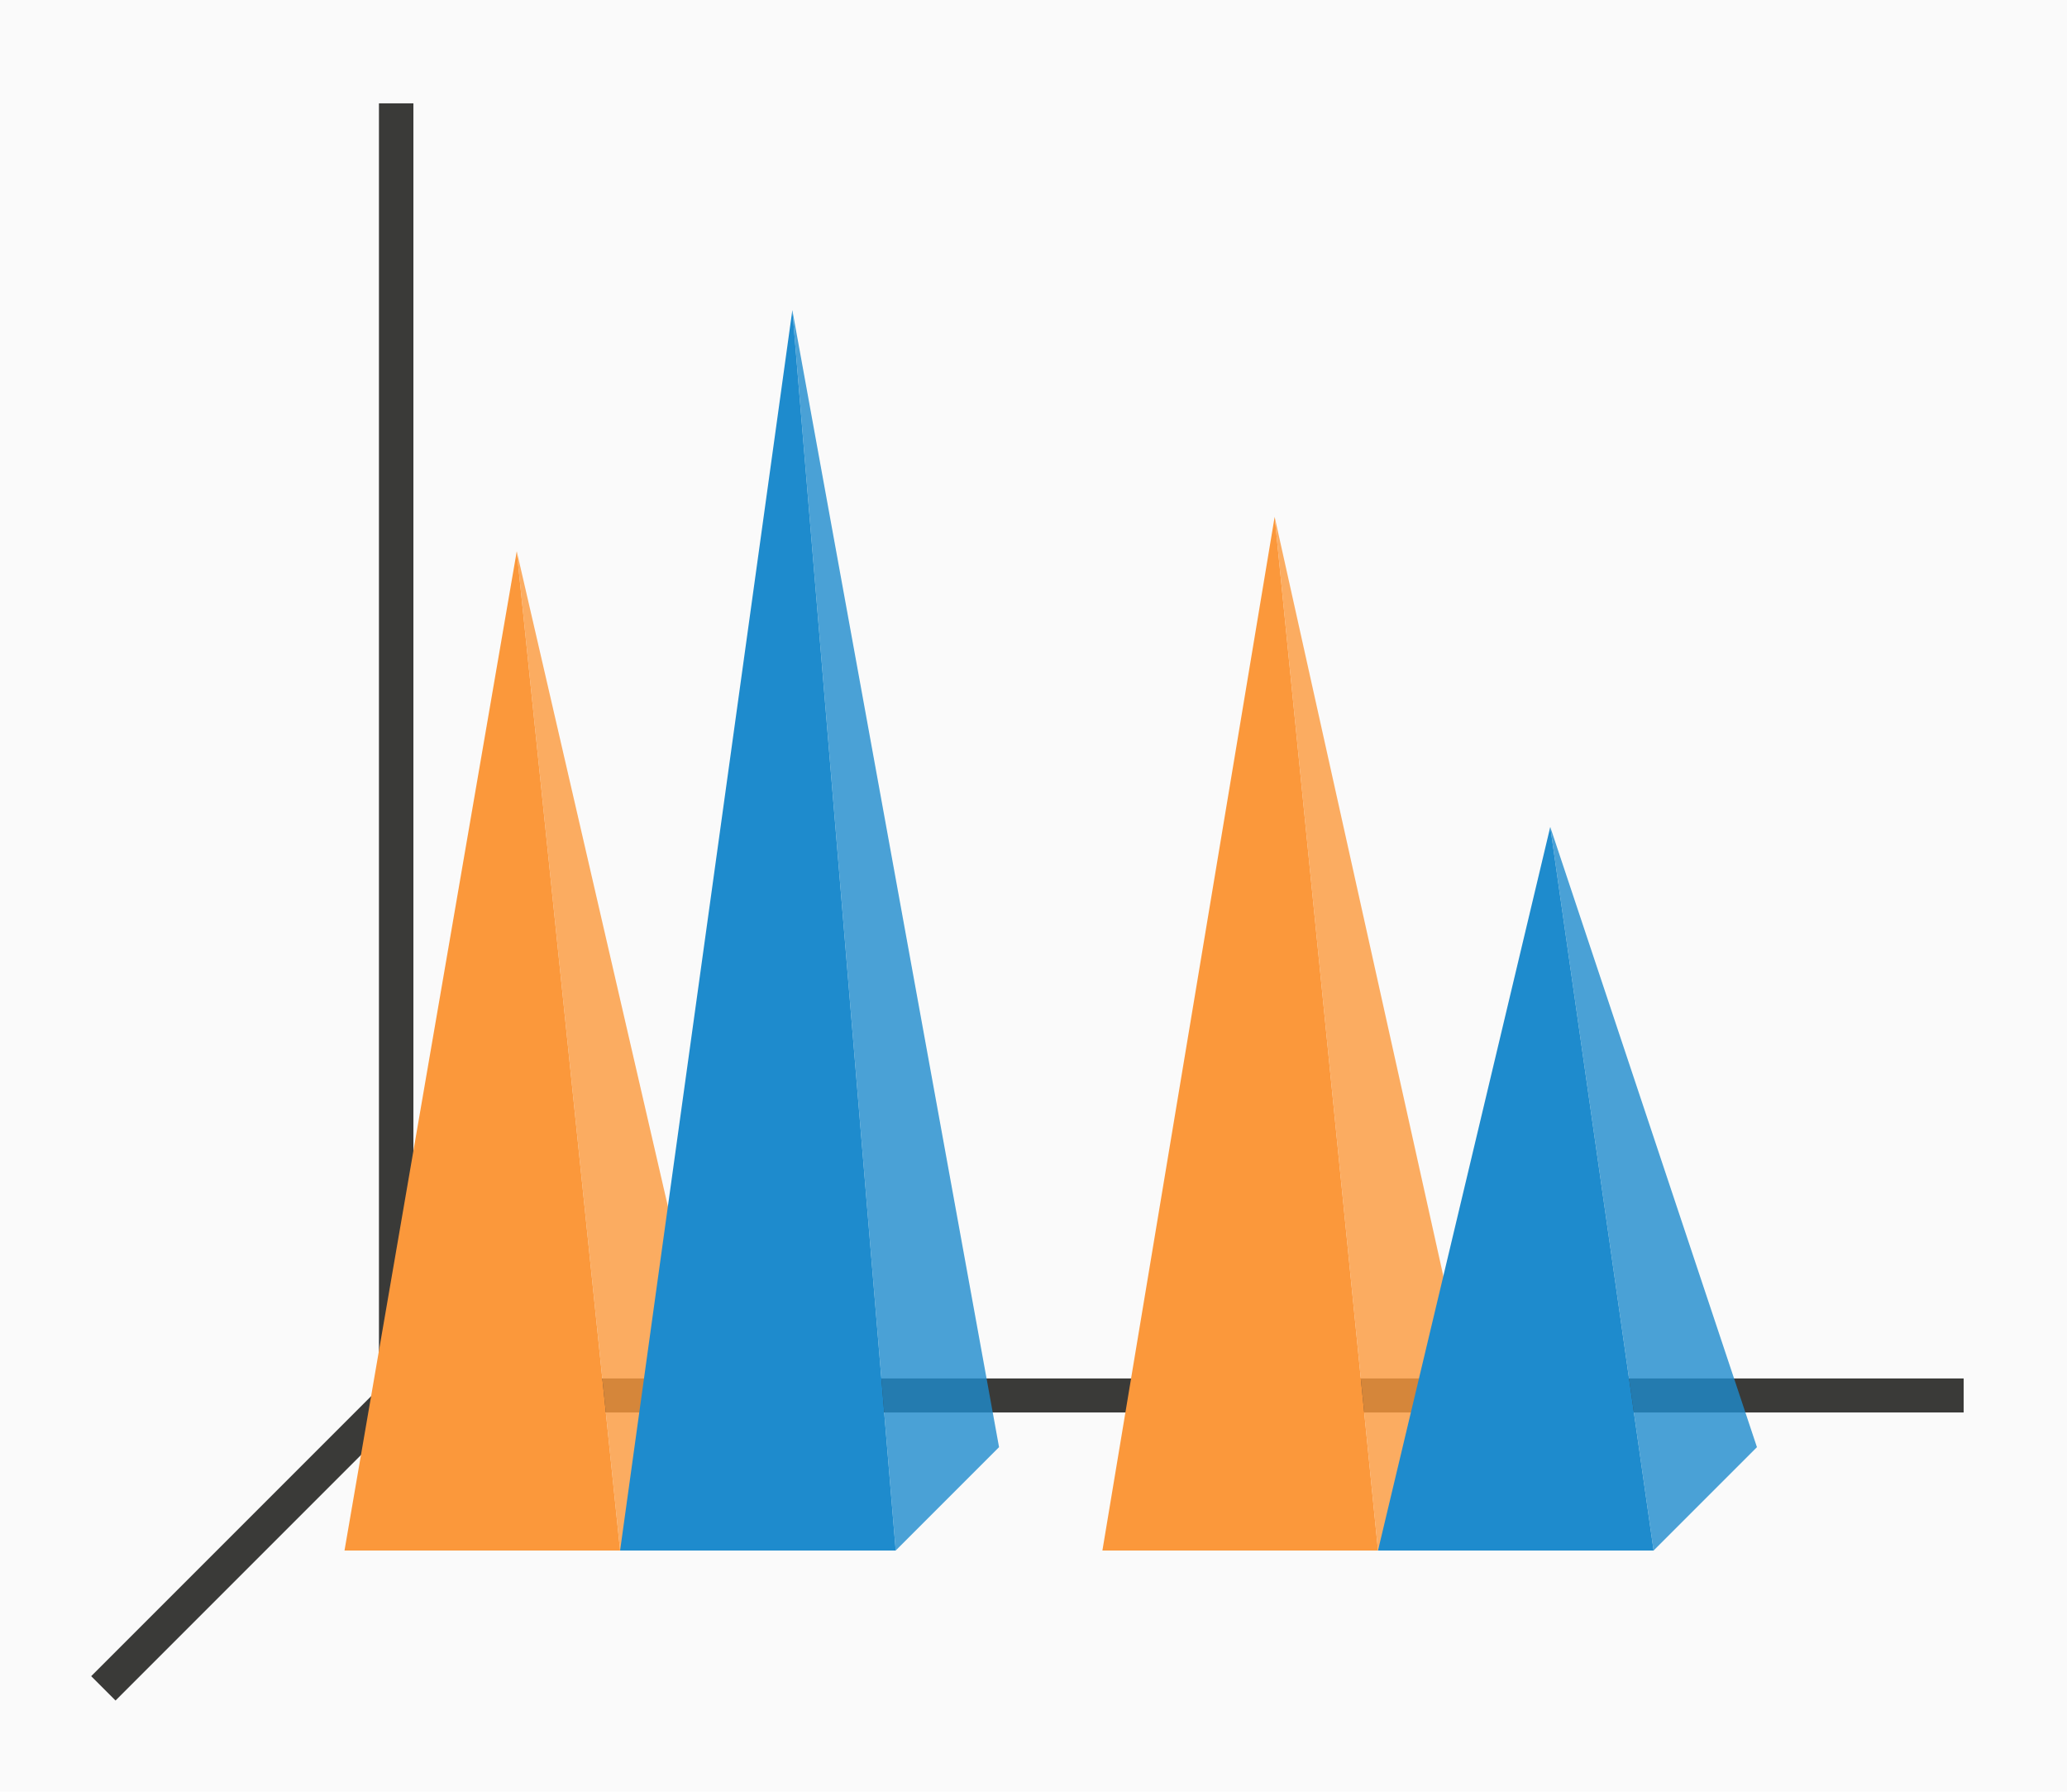
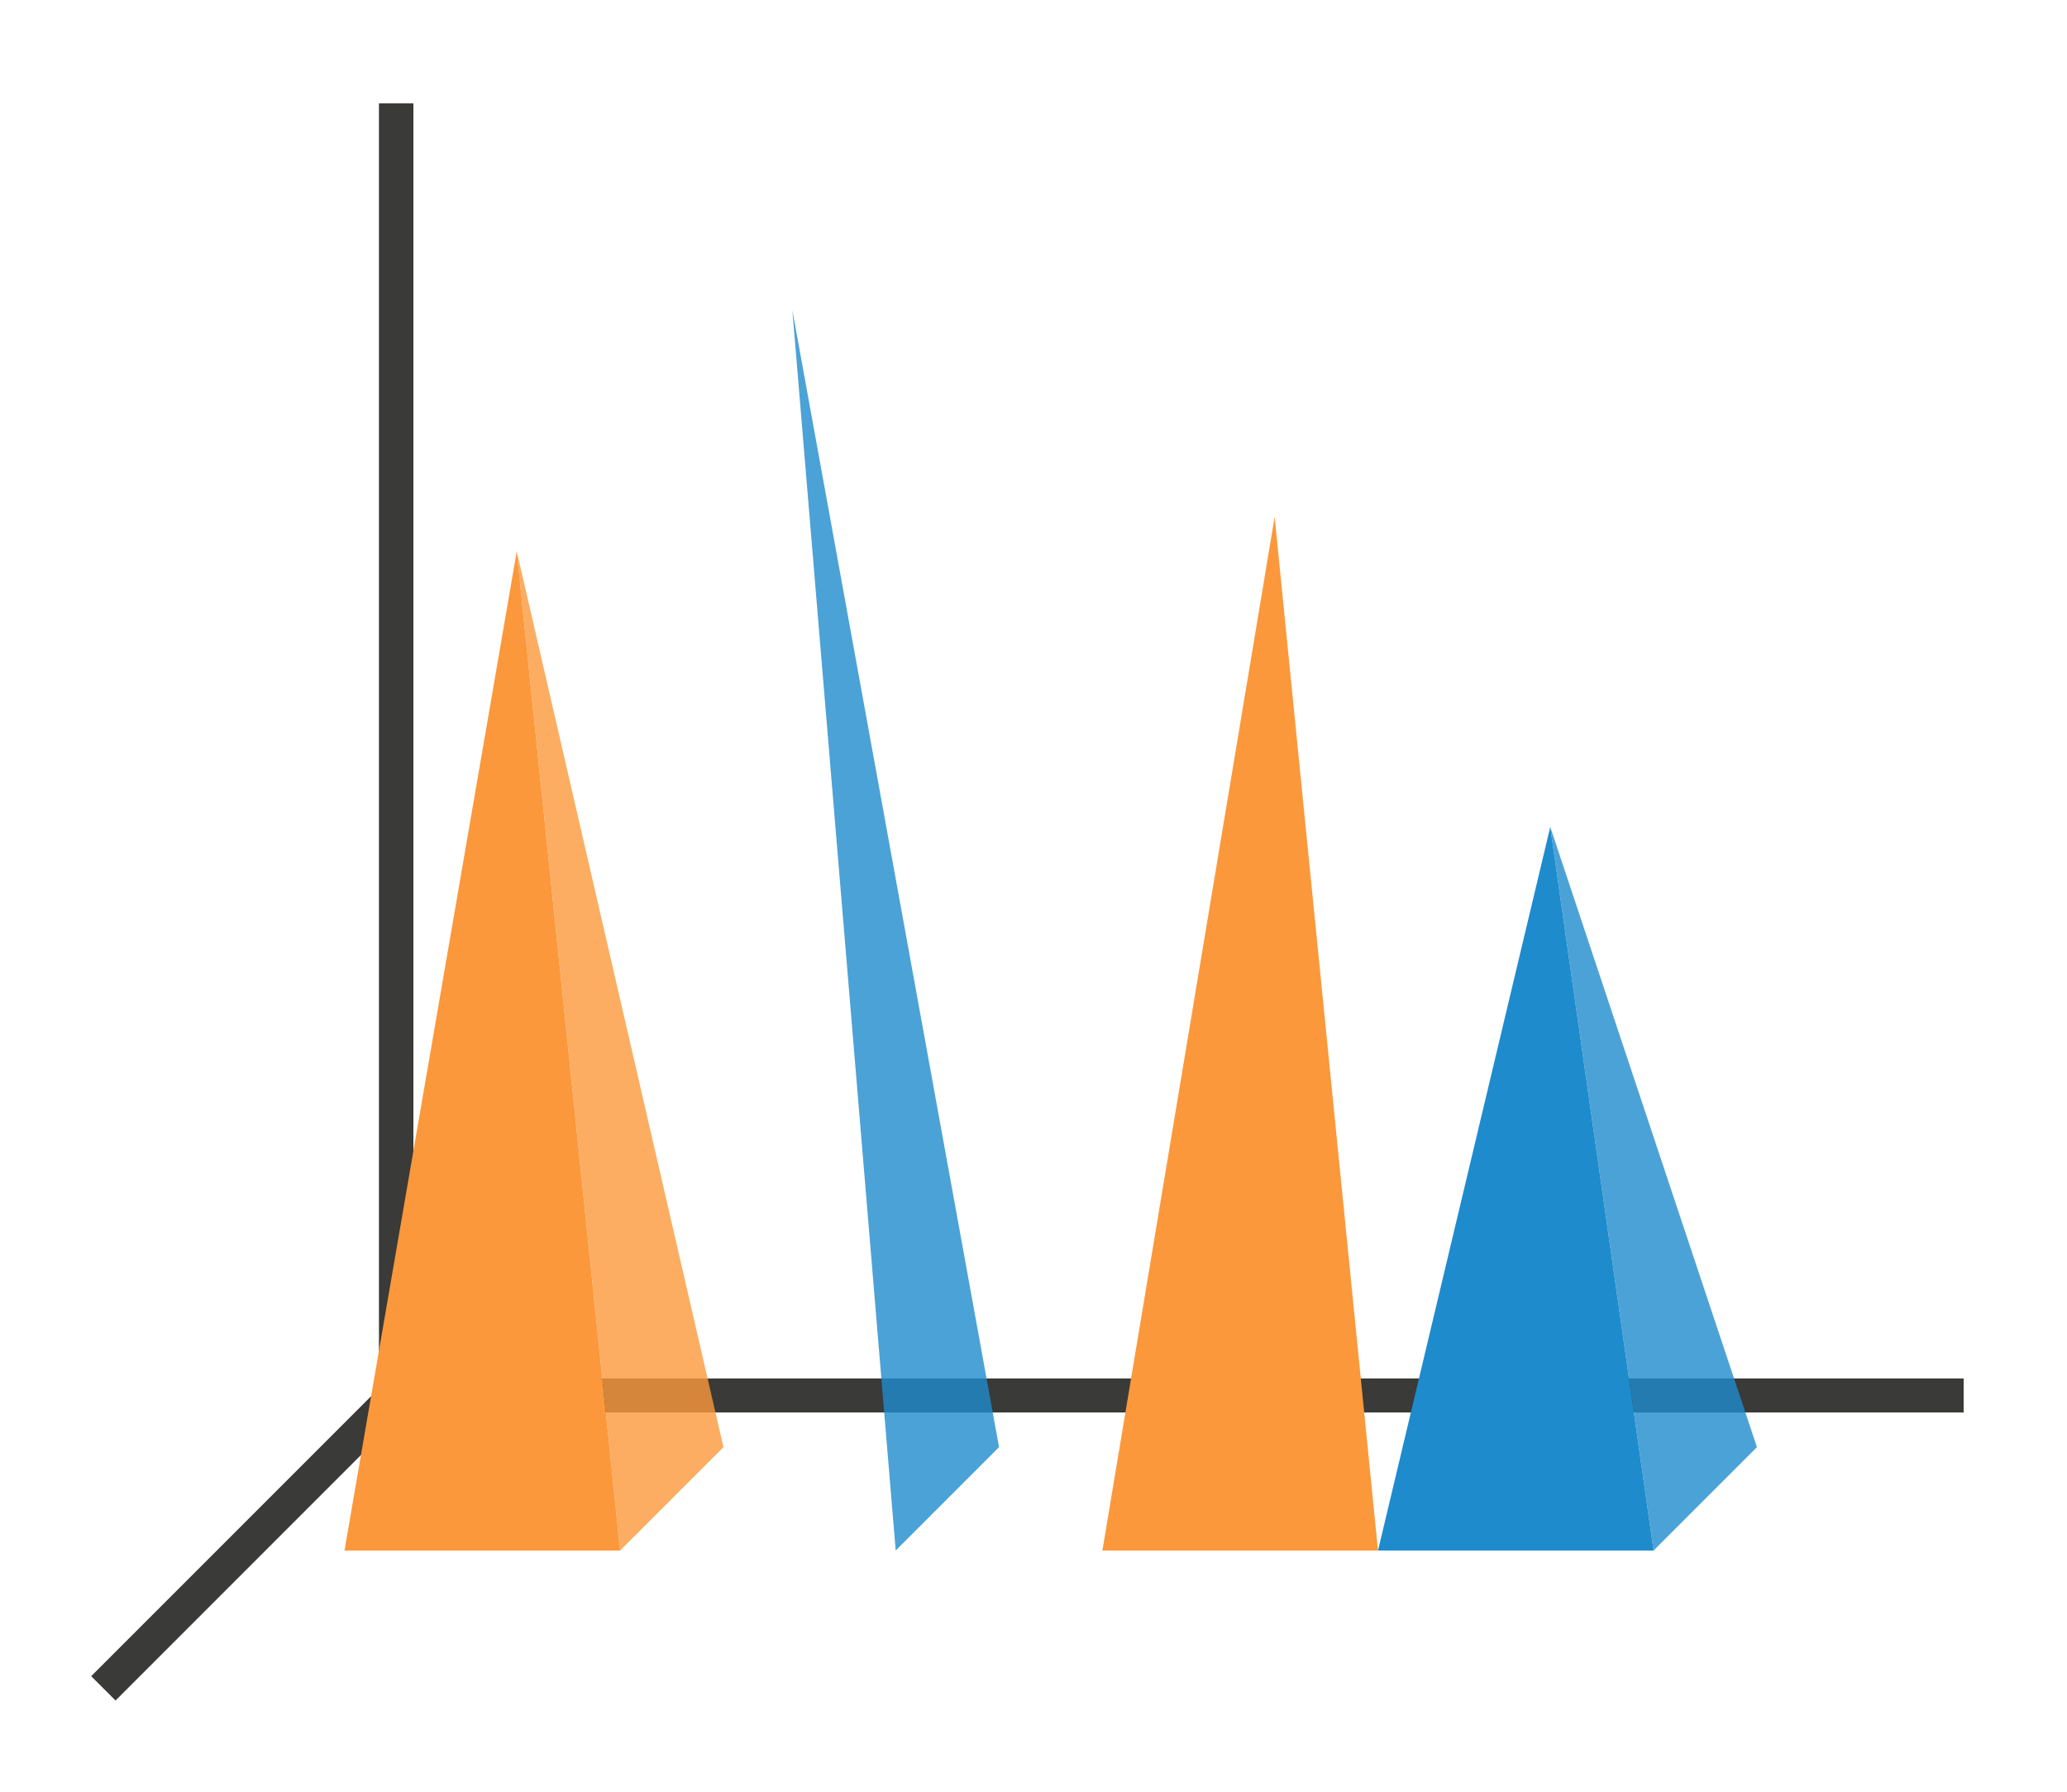
<svg xmlns="http://www.w3.org/2000/svg" height="52" viewBox="0 0 60 52" width="60">
-   <path d="m0 0h60v52h-60z" fill="#fafafa" />
  <path d="m12 40-9 9" fill="none" stroke="#3a3a38" />
  <path d="m11 40.006h46v.987h-46z" fill="#3a3a38" />
  <path d="m11 3h1v38h-1z" fill="#3a3a38" />
  <path d="m15 16 3 29h-8z" fill="#fb983b" />
  <path d="m37 15 3 30h-8z" fill="#fb983b" />
  <g fill-rule="evenodd">
    <path d="m23 9 3 36 3-3z" fill="#1e8bcd" opacity=".8" />
    <path d="m45 24 3 21 3-3z" fill="#1e8bcd" opacity=".8" />
    <g fill="#fb983b">
-       <path d="m37 15 3 30 3-3z" opacity=".8" />
      <path d="m15 16 3 29 3-3z" opacity=".8" />
    </g>
  </g>
  <g fill="#1e8bcd">
-     <path d="m23 9 3 36h-8z" />
    <path d="m45 24 3 21h-8z" />
  </g>
</svg>